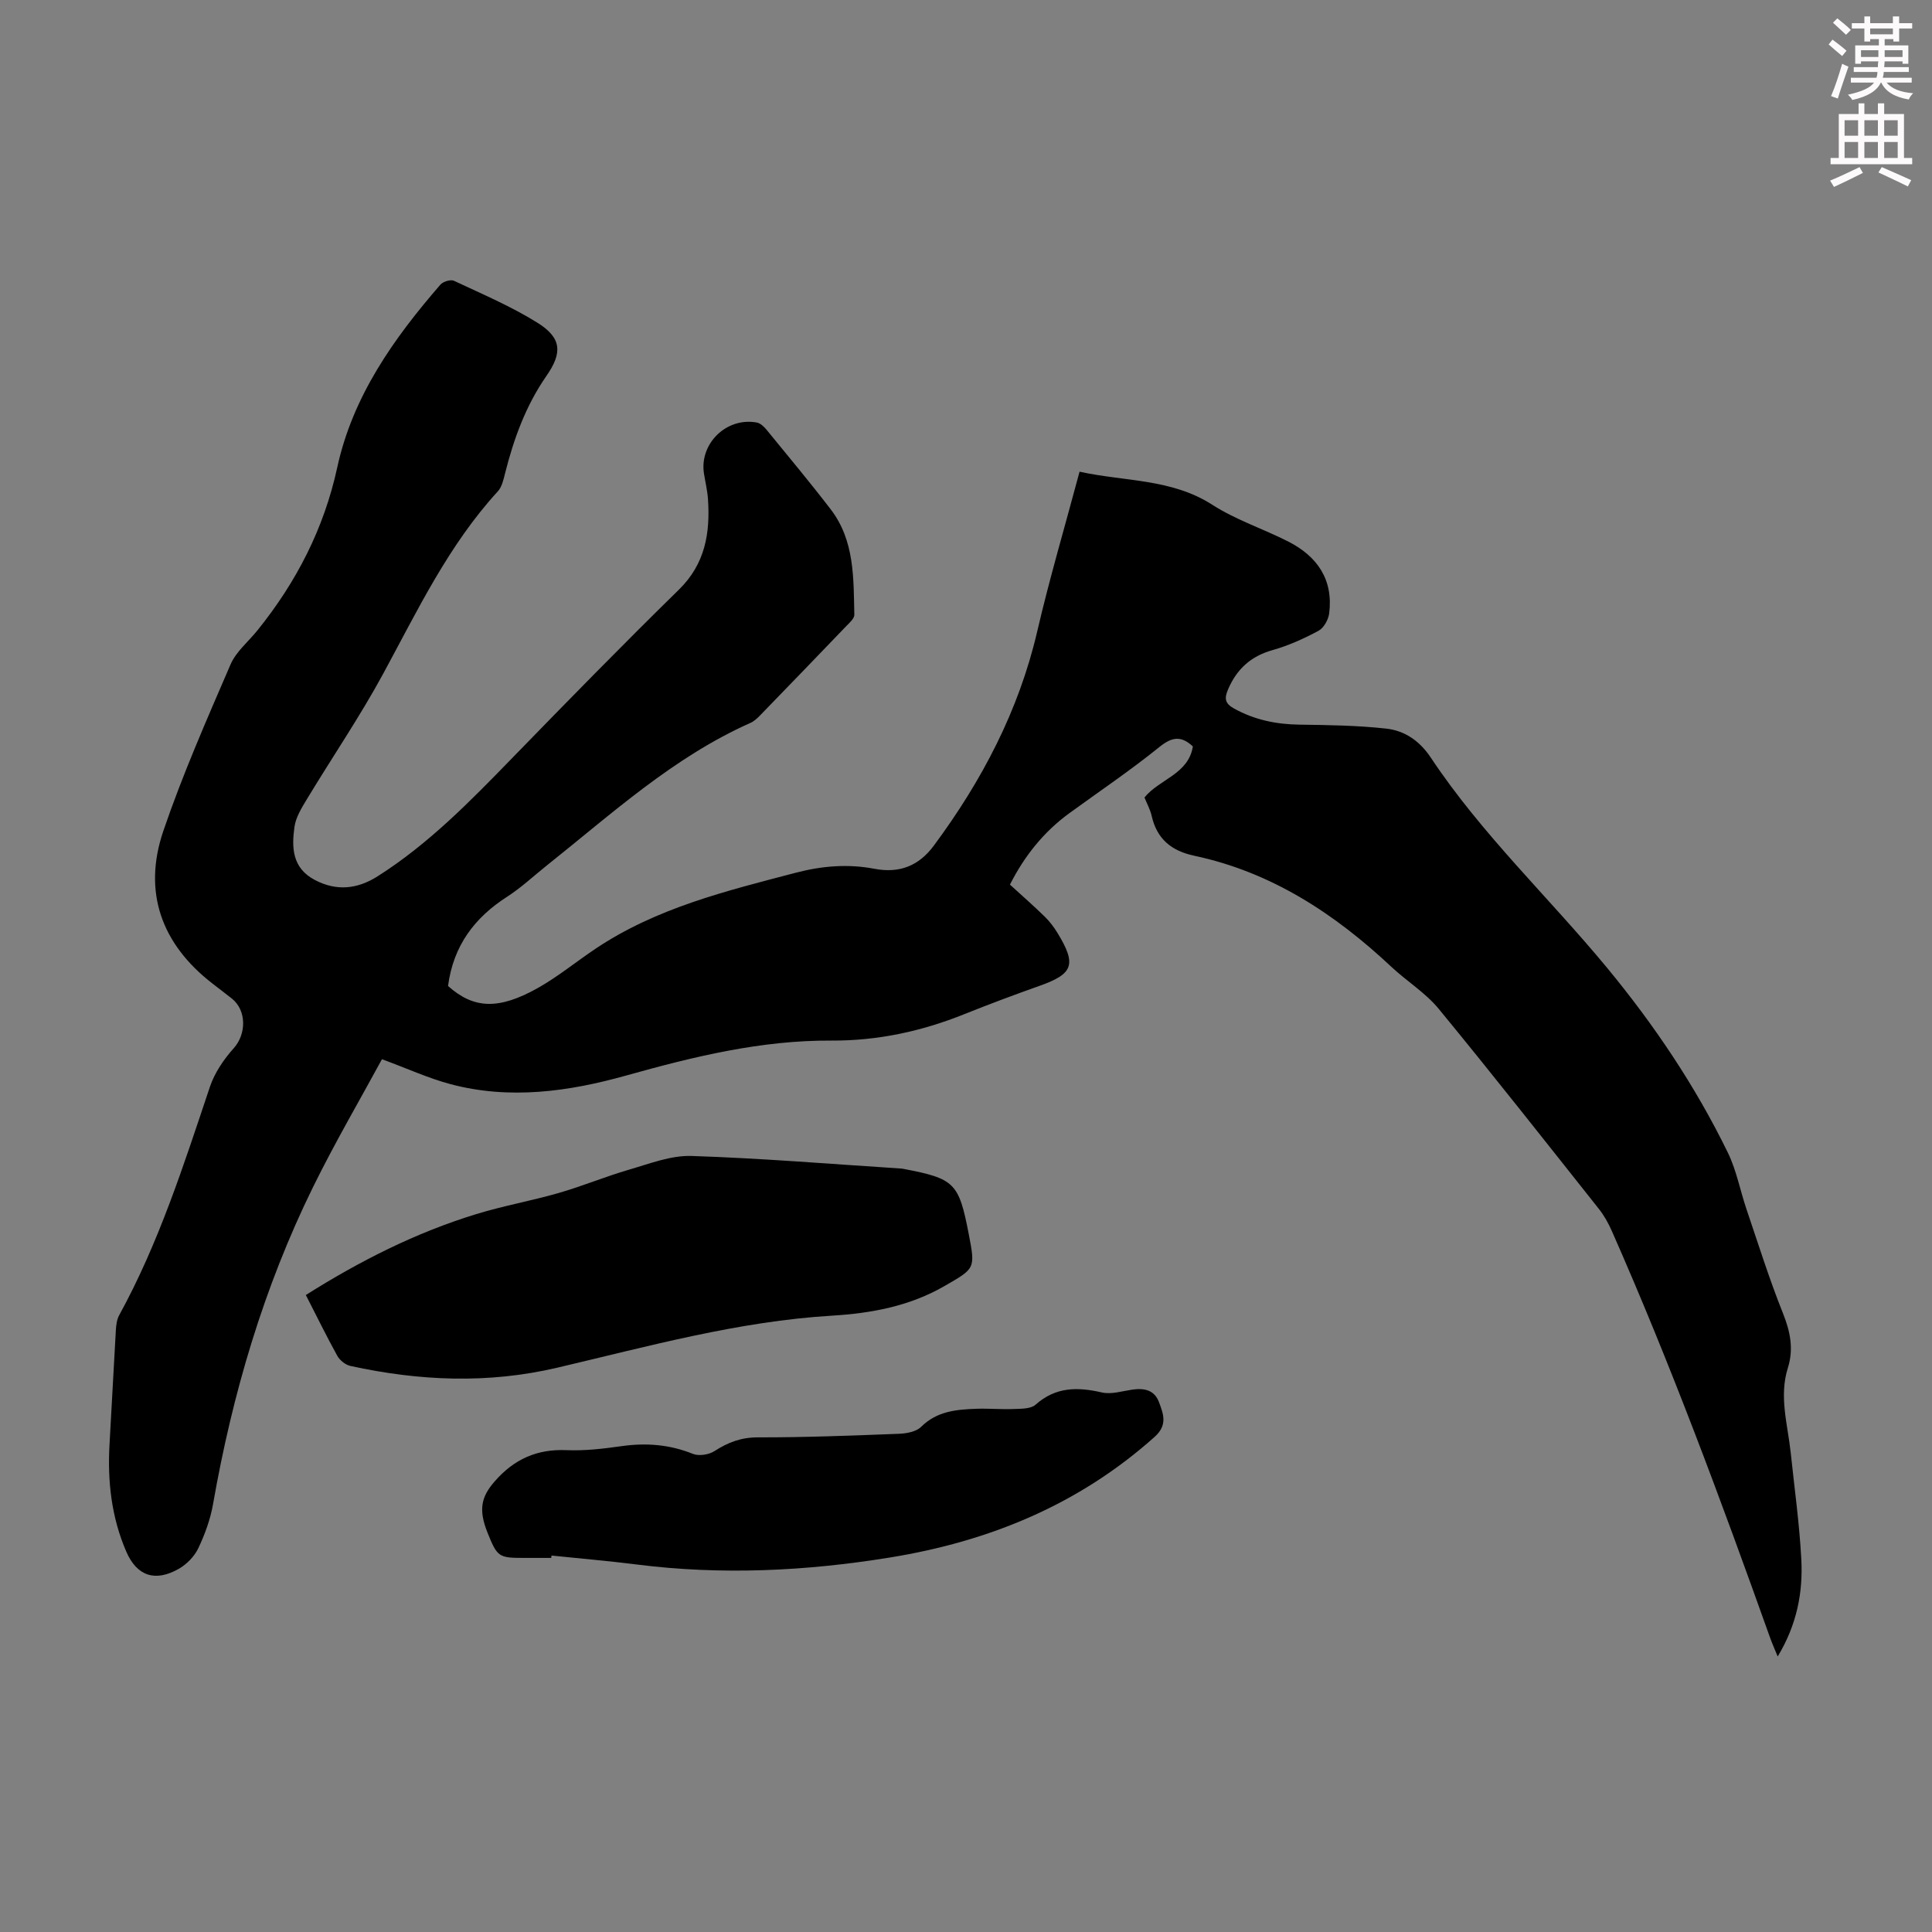
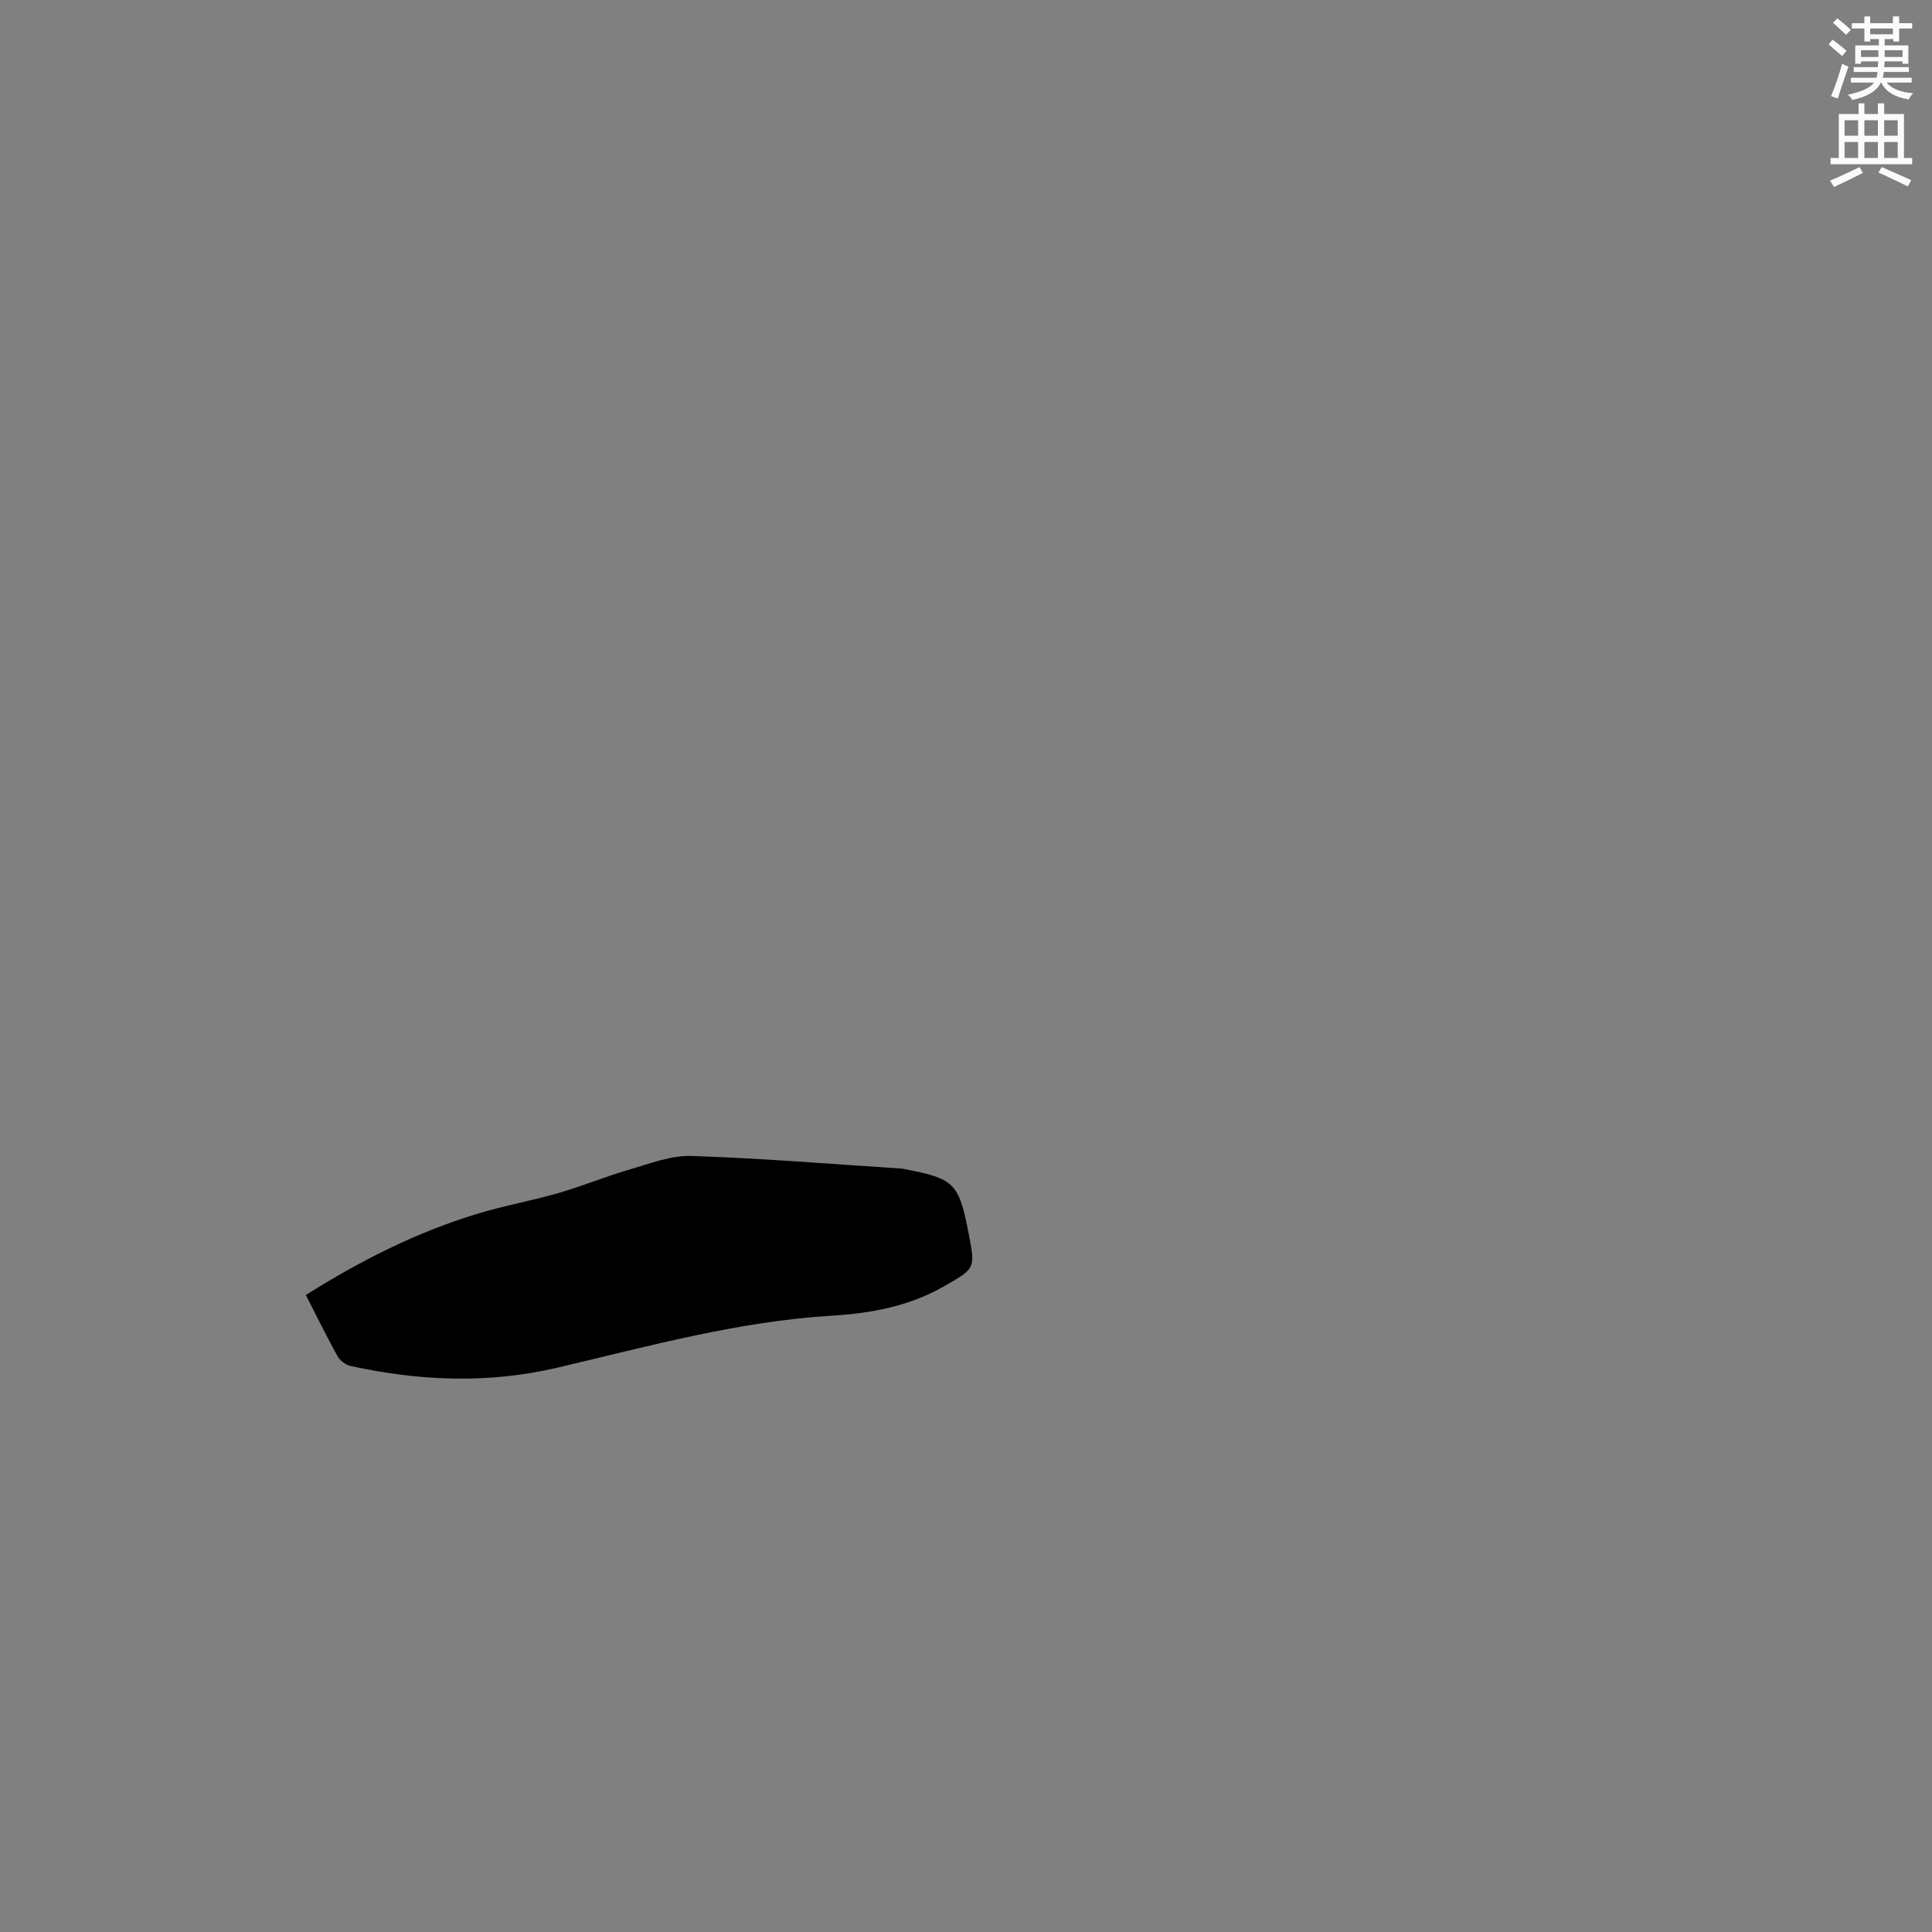
<svg xmlns="http://www.w3.org/2000/svg" enable-background="new 0 0 400 400" viewBox="0 0 400 400">
  <rect x="0" y="0" width="400" height="400" fill="#808080" stroke="none" />
  <path d="m378.6 9.2.8-1c.9.7 1.9 1.4 2.9 2.3l-.9 1.1c-1.1-.9-2-1.7-2.8-2.4zm.5 10.7c.9-2.1 1.6-4.3 2.3-6.7.4.2.8.4 1.3.6-.7 2.1-1.5 4.3-2.2 6.6zm.4-15.2.9-.9c1 .8 2 1.6 2.8 2.4l-1 1c-1-.9-1.9-1.8-2.7-2.5zm12.5-1.3h1.2v1.4h2.7v1.1h-2.7v2.7h-1.2v-.5h-1.8v1.3h4.9v3.8h-1.2v-.5h-3.7c0 .4-.1.9-.1 1.2h5.1v1h-5.2c0 .5-.1.9-.2 1.2h6v1h-5.2c1.1 1.3 2.9 2 5.5 2.2-.4.4-.7.8-.9 1.3-2.9-.5-4.8-1.6-5.7-3.5h-.1c-.8 1.7-2.7 2.9-5.9 3.6-.2-.4-.6-.8-.9-1.1 2.8-.6 4.6-1.4 5.4-2.5h-4.8v-1h5.3c.1-.3.2-.7.2-1.2h-4.9v-1h5c0-.4 0-.8.1-1.2h-3.6v.5h-1.2v-3.8h4.9v-1.3h-1.8v.5h-1.2v-2.7h-2.6v-1.1h2.6v-1.4h1.2v1.4h4.7v-1.4zm-6.7 8.4h3.6c0-.4 0-.9 0-1.4h-3.6zm1.9-4.7h4.7v-1.2h-4.7zm6.7 3.3h-3.7v1.4h3.7z" fill="#fcfafa" />
  <path d="m384.7 21.4h1.3v2.2h2.8v-2.2h1.3v2.2h4.1v9.1h1.7v1.3h-16.9v-1.3h1.7v-9.1h4.1v-2.2zm.3 13.2.7 1.2c-1.8.9-3.8 1.9-6 2.9-.2-.4-.5-.8-.8-1.3 2.4-1 4.4-2 6.1-2.8zm-3.1-6.5h2.8v-3.2h-2.8zm0 4.6h2.8v-3.3h-2.8zm4.1-4.6h2.8v-3.2h-2.8zm0 4.6h2.8v-3.3h-2.8zm3.6 1.9c2.1.9 4.1 1.8 6.1 2.7l-.7 1.3c-2.2-1.1-4.2-2-6.1-2.9zm3.3-9.7h-2.8v3.2h2.8zm-2.8 7.8h2.8v-3.3h-2.8z" fill="#fcfafa" />
  <g fill="#010000">
-     <path d="m92.76 204.14c5.28 4.71 10.42 5.02 18.64.39 4.16-2.35 7.9-5.43 11.89-8.1 12.6-8.45 27.07-11.97 41.47-15.74 5.41-1.42 10.82-1.86 16.26-.82 5.24 1 9.23-.62 12.32-4.79 9.95-13.43 17.58-27.93 21.41-44.37 2.55-10.98 5.76-21.8 8.76-33.05 9.38 2.06 19.02 1.41 27.49 6.85 4.85 3.12 10.5 4.96 15.68 7.59 6.04 3.06 9.4 7.89 8.51 14.91-.17 1.3-1.12 3.01-2.21 3.59-3.02 1.62-6.22 3.07-9.52 4-4.47 1.26-7.37 3.89-9.18 8.08-.82 1.89-.72 2.94 1.23 4.02 4.23 2.34 8.7 3.26 13.5 3.33 6 .08 12.04.16 17.99.82 3.82.42 6.93 2.54 9.23 6 10.51 15.83 24.37 28.87 36.42 43.43 9.81 11.87 18.35 24.55 25.09 38.38 1.79 3.67 2.54 7.84 3.87 11.75 2.44 7.19 4.71 14.44 7.53 21.48 1.52 3.8 2.25 7.4 1.02 11.31-1.87 5.93-.03 11.74.59 17.58.77 7.34 1.8 14.67 2.19 22.03.37 6.88-.91 13.57-4.89 20.15-.61-1.5-1.11-2.62-1.53-3.77-10.14-28.42-20.61-56.71-32.81-84.33-.71-1.61-1.6-3.21-2.69-4.58-10.99-13.85-21.92-27.75-33.15-41.41-2.73-3.32-6.58-5.69-9.76-8.66-11.75-11.02-24.85-19.64-40.86-23.04-4.73-1.01-7.73-3.47-8.81-8.25-.29-1.29-.96-2.5-1.49-3.81 3.06-3.79 9.11-4.81 10.02-10.57-2.44-2.26-4.32-1.99-6.93.12-5.99 4.84-12.4 9.16-18.64 13.7-5.34 3.89-9.33 8.91-12.3 14.79 2.46 2.25 4.89 4.37 7.19 6.62 1.03 1 1.93 2.19 2.68 3.43 3.95 6.49 3.23 8.43-3.67 10.88-5.26 1.87-10.49 3.82-15.67 5.9-8.82 3.54-17.91 5.51-27.45 5.46-14.58-.09-28.53 3.31-42.48 7.22-11.9 3.34-24.15 5.07-36.43 1.8-4.55-1.21-8.89-3.21-14.19-5.16-4.47 8.25-9.7 17.18-14.26 26.45-10.23 20.8-16.71 42.84-20.71 65.65-.55 3.15-1.69 6.27-3.06 9.16-.81 1.69-2.39 3.31-4.04 4.25-4.89 2.78-8.67 1.49-10.85-3.53-3.09-7.12-3.93-14.62-3.48-22.32.46-7.82.84-15.64 1.3-23.46.06-1.08.19-2.28.69-3.19 8.22-14.98 13.38-31.16 18.78-47.27.98-2.92 2.88-5.72 4.96-8.04 2.59-2.89 2.69-7.8-.42-10.27-1.31-1.04-2.66-2.05-3.98-3.08-10.56-8.16-14.5-18.93-10.2-31.59 3.99-11.72 9.01-23.11 13.92-34.49 1.15-2.67 3.7-4.73 5.59-7.08 8.04-9.99 13.75-21.04 16.5-33.7 3.2-14.74 11.68-26.7 21.37-37.87.55-.63 2.13-1.11 2.81-.78 5.85 2.75 11.85 5.29 17.3 8.7 4.97 3.11 5.19 6.17 1.84 10.98-4.29 6.17-6.78 13.05-8.59 20.25-.32 1.27-.64 2.75-1.48 3.66-10.19 11.12-16.59 24.58-23.68 37.66-4.84 8.93-10.59 17.36-15.85 26.07-1.08 1.79-2.29 3.73-2.57 5.72-.61 4.29-.49 8.53 4.2 11 4.53 2.39 8.85 1.89 13.01-.75 10.58-6.71 19.24-15.61 27.91-24.53 11.39-11.72 22.82-23.41 34.49-34.84 5.44-5.34 6.47-11.7 6-18.71-.12-1.78-.55-3.53-.83-5.3-.98-6.21 4.67-11.73 10.94-10.57.75.14 1.51.87 2.03 1.51 4.46 5.46 8.98 10.87 13.27 16.46 4.96 6.47 4.72 14.24 4.89 21.83.02.78-1.02 1.67-1.7 2.38-5.89 6.14-11.8 12.26-17.72 18.36-.61.63-1.3 1.3-2.09 1.65-15.98 7.11-28.73 18.83-42.19 29.54-2.71 2.16-5.27 4.57-8.17 6.44-6.7 4.3-11.14 10.07-12.25 18.49z" />
    <path d="m63.32 268.12c11.24-7.09 22.77-12.91 35.21-16.73 5.65-1.74 11.51-2.77 17.19-4.41 4.9-1.41 9.64-3.4 14.54-4.82 4.24-1.23 8.64-2.97 12.92-2.83 14.5.47 28.98 1.68 43.47 2.61.11.01.22.02.33.05 10.7 2.04 11.53 2.88 13.59 13.52 1.39 7.2 1.33 7.1-5.13 10.81-7.19 4.13-15.09 5.58-23.15 6.07-19.44 1.17-38.1 6.36-56.89 10.77-14.39 3.38-28.61 2.76-42.86-.36-1.02-.22-2.18-1.16-2.7-2.08-2.22-4.02-4.23-8.13-6.52-12.6z" />
-     <path d="m114.13 322.55c-1.9 0-3.81 0-5.71 0-5.18 0-5.47-.21-7.48-5.22-1.94-4.82-1.27-7.46 1.44-10.58 4.03-4.64 8.78-6.78 14.94-6.51 3.77.16 7.61-.3 11.36-.83 5.1-.72 9.95-.35 14.78 1.6 1.25.5 3.32.17 4.49-.59 2.8-1.81 5.52-2.84 8.99-2.83 9.73.02 19.46-.37 29.18-.74 1.58-.06 3.58-.43 4.6-1.45 3.27-3.24 7.3-3.58 11.45-3.73 2.57-.09 5.15.16 7.72.05 1.54-.06 3.52-.01 4.51-.89 4.16-3.71 8.68-3.7 13.72-2.54 1.95.45 4.19-.27 6.29-.58 2.45-.36 4.6.05 5.54 2.58.92 2.46 1.84 4.75-.9 7.2-15.69 14.04-34.26 21.64-54.77 24.97-17.41 2.83-34.9 3.68-52.47 1.45-5.86-.74-11.75-1.24-17.63-1.85-.02.17-.04.33-.05.49z" />
  </g>
</svg>